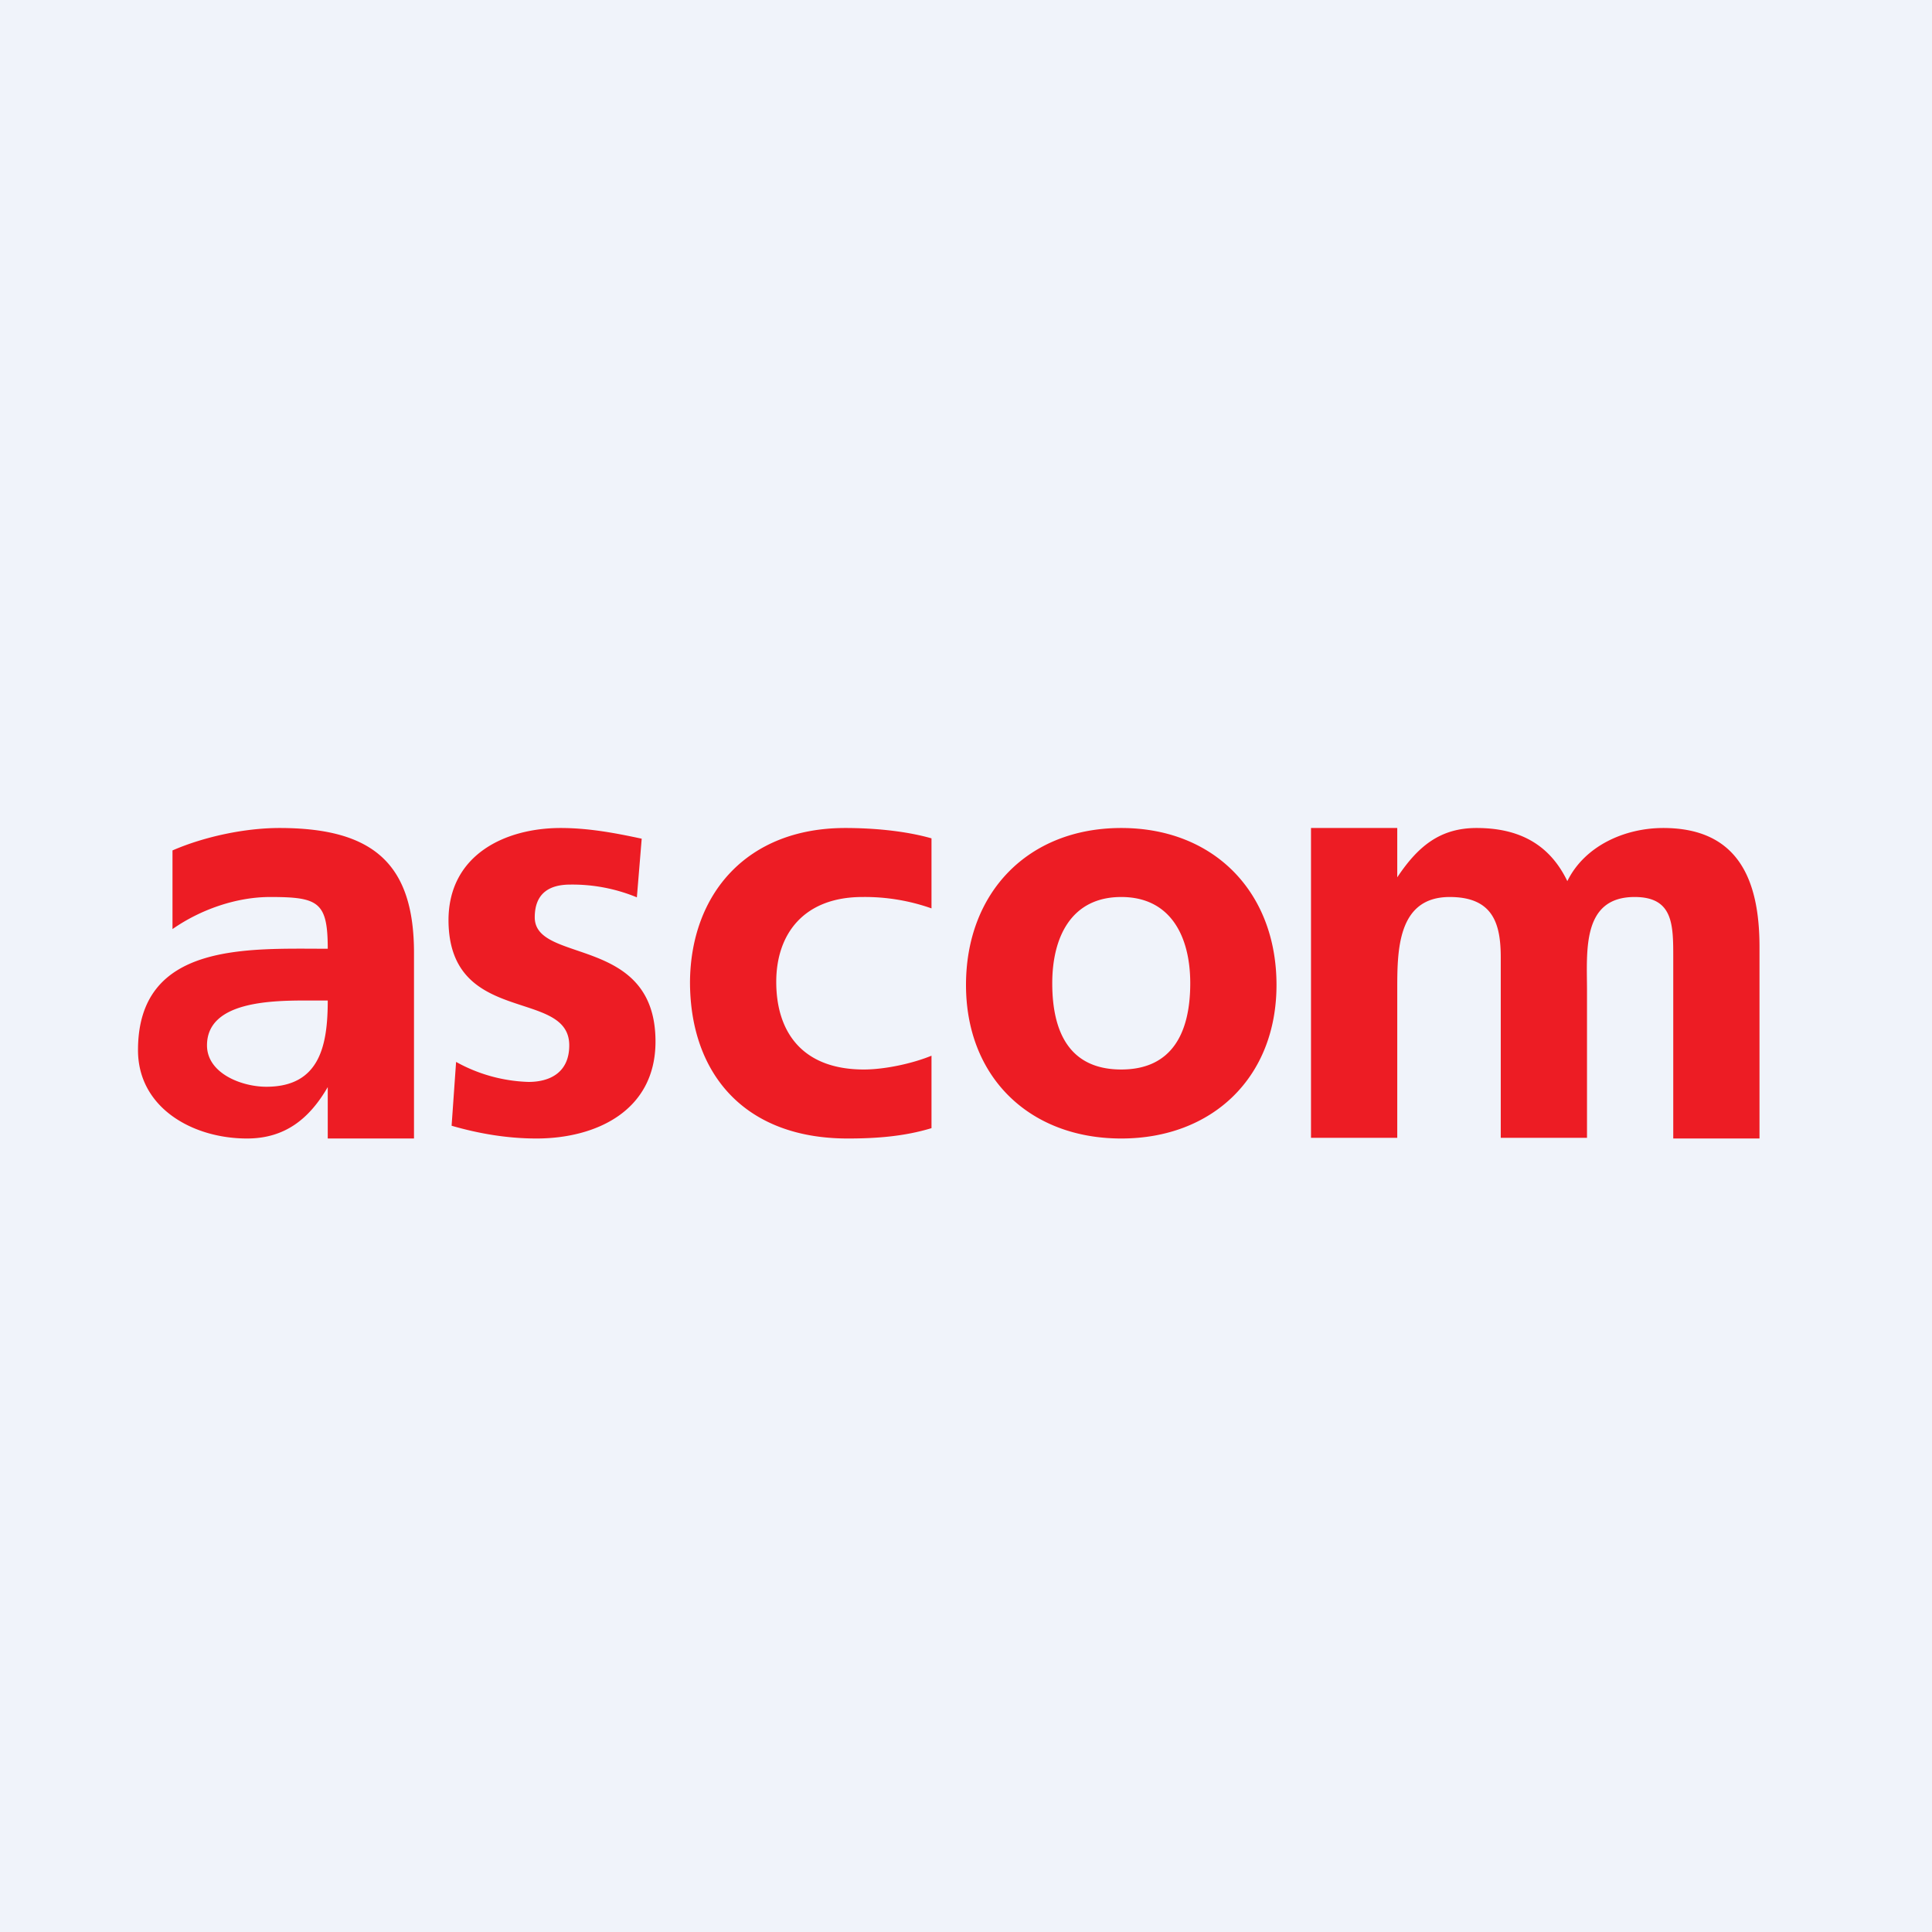
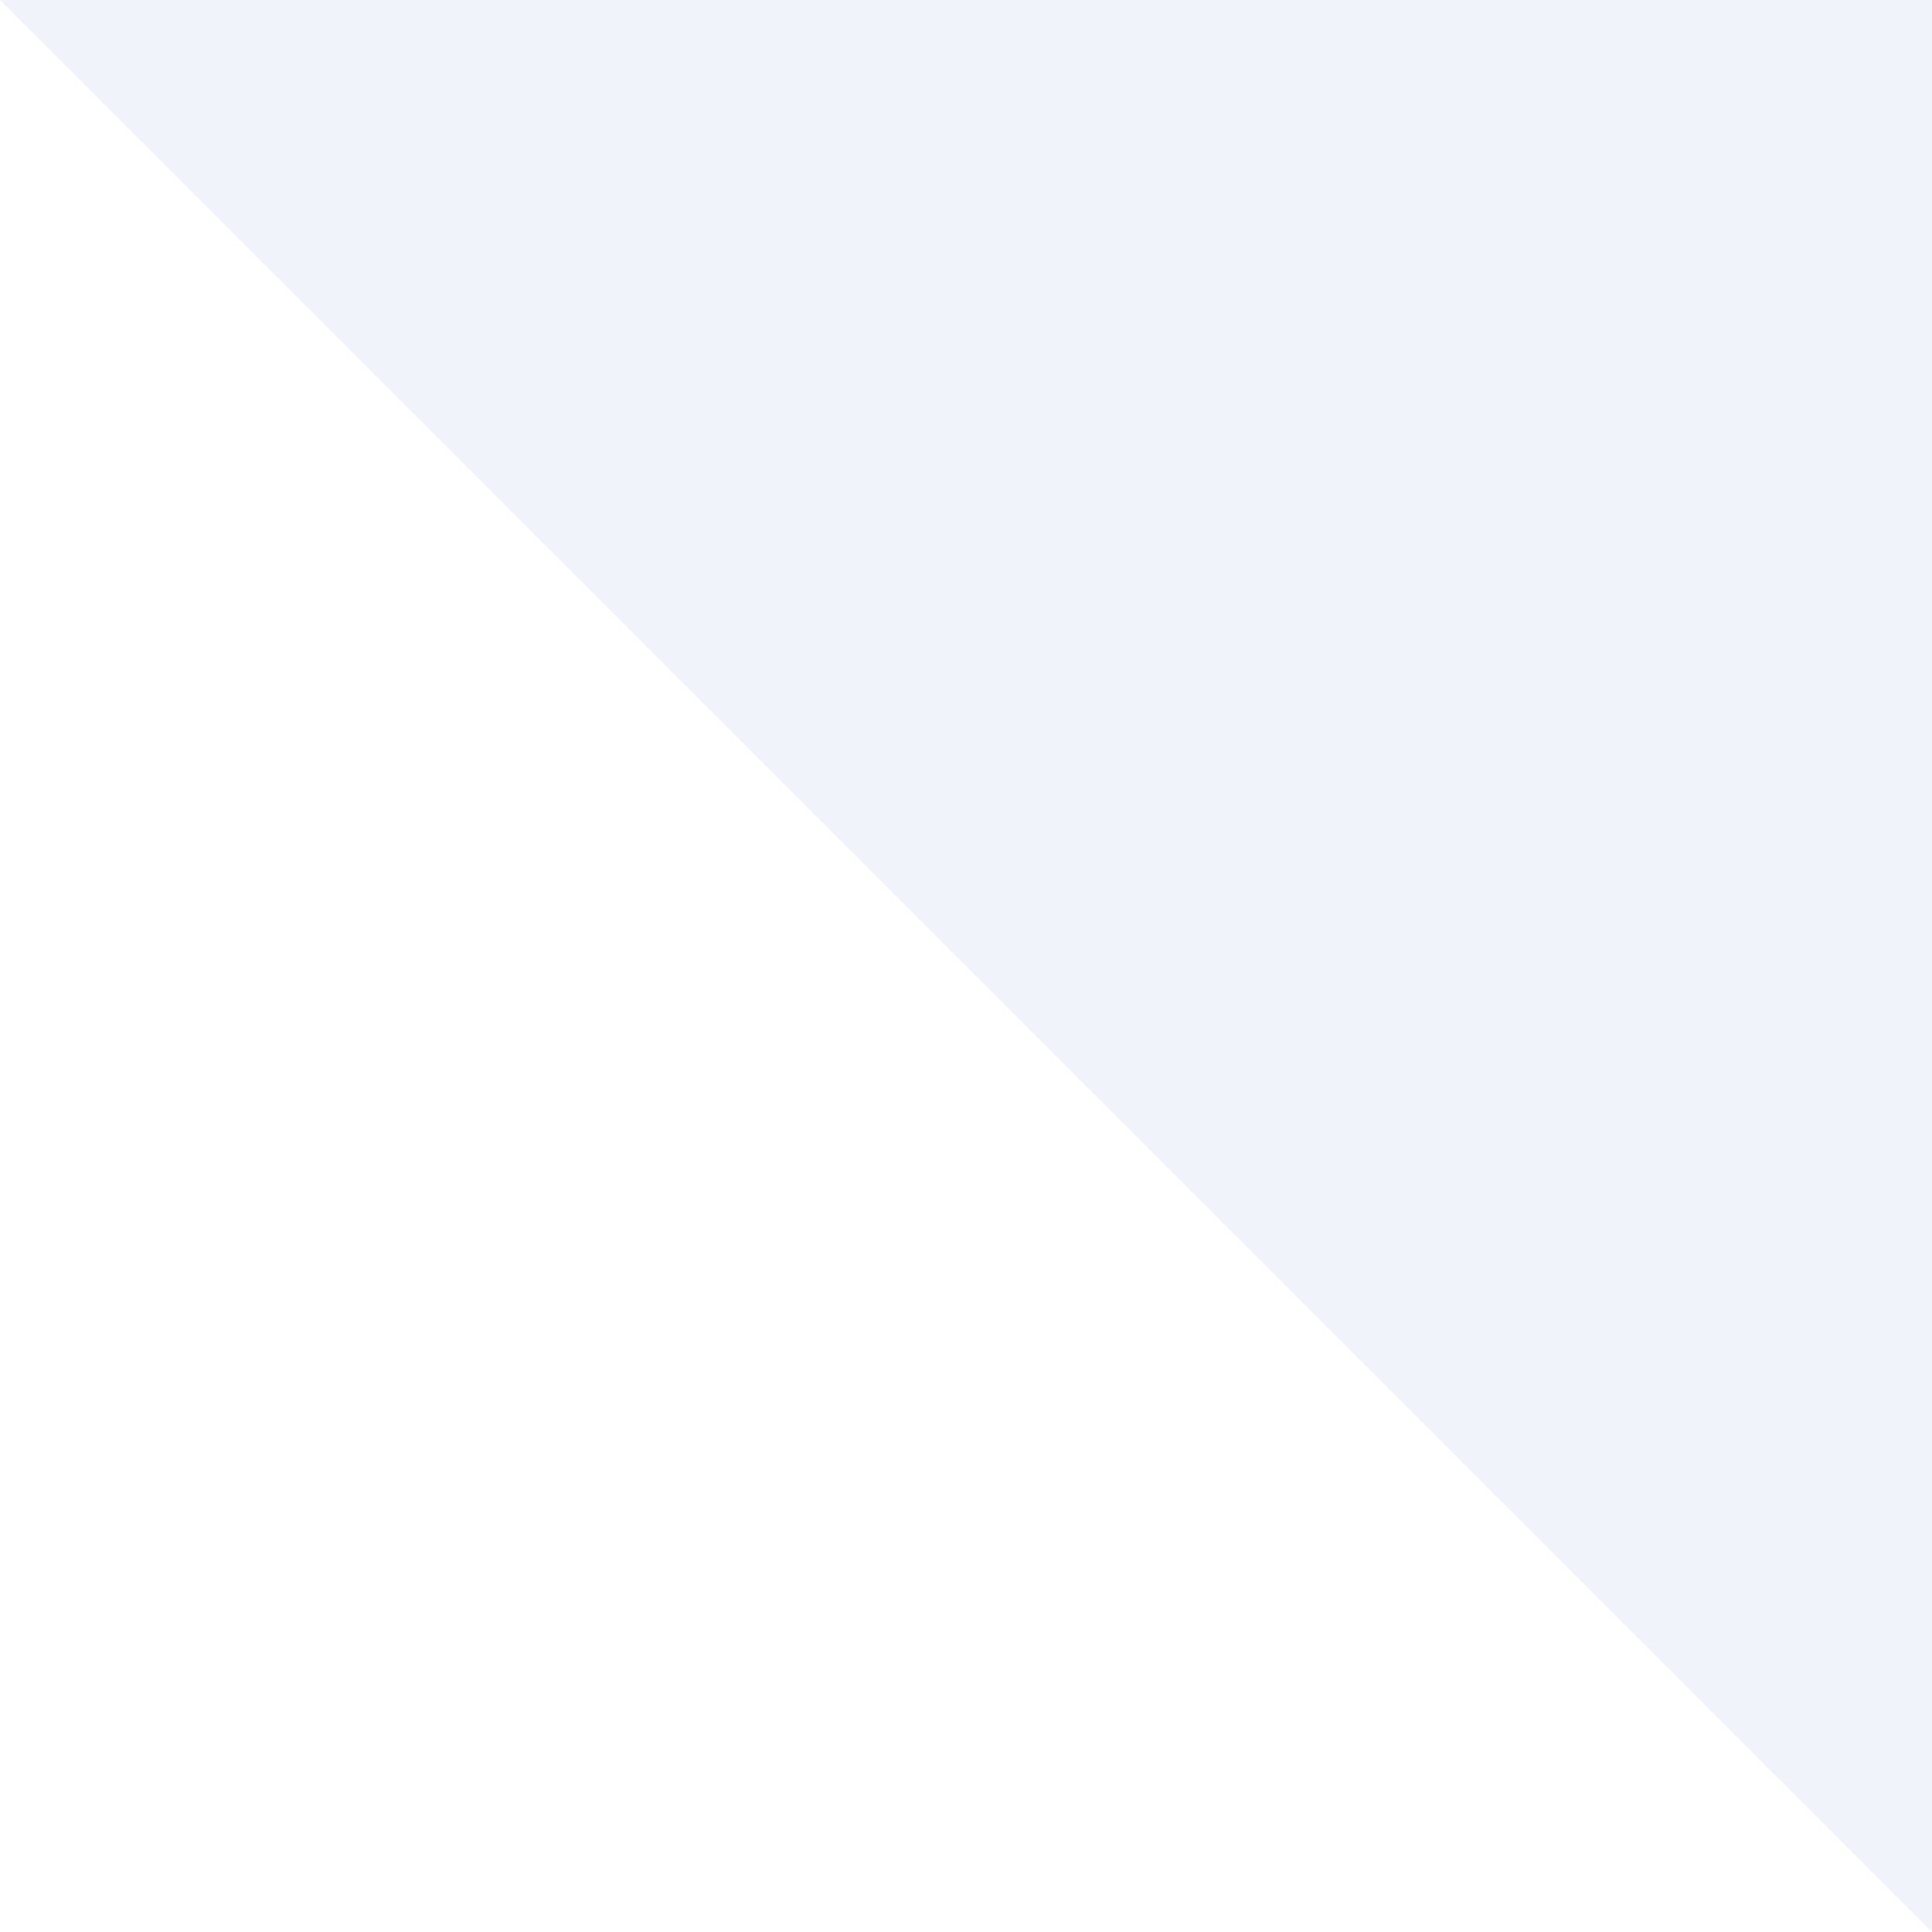
<svg xmlns="http://www.w3.org/2000/svg" width="56" height="56" viewBox="0 0 56 56">
-   <path fill="#F0F3FA" d="M0 0h56v56H0z" />
-   <path d="M9.5 33v-1.49C8.96 32.44 8.25 33 7.16 33 5.57 33 4 32.1 4 30.44c0-3.14 3.18-2.94 5.5-2.94 0-1.36-.27-1.5-1.67-1.5-.99 0-2.03.37-2.83.93v-2.28c.92-.4 2.1-.65 3.1-.65 2.7 0 3.9 1.02 3.9 3.62V33H9.5ZM9 29c-1.04 0-3-.01-3 1.3 0 .81 1 1.2 1.72 1.2 1.55 0 1.78-1.2 1.78-2.5H9ZM15.55 33c-.84 0-1.67-.14-2.46-.37l.13-1.85a4.6 4.6 0 0 0 2.1.58c.63 0 1.18-.28 1.18-1.06 0-1.67-3.5-.54-3.5-3.64.01-1.89 1.65-2.66 3.25-2.66.8 0 1.56.14 2.35.31l-.14 1.7a4.9 4.9 0 0 0-1.93-.37c-.58 0-1.03.23-1.03.95 0 1.36 3.5.5 3.5 3.6 0 2.02-1.74 2.81-3.45 2.81ZM24.57 33c-3 0-4.57-1.89-4.57-4.54.02-2.54 1.64-4.46 4.5-4.46.8 0 1.73.08 2.5.3v2.03a5.8 5.8 0 0 0-2-.33c-1.7 0-2.5 1.07-2.5 2.46 0 1.47.77 2.54 2.54 2.54.6 0 1.4-.17 1.96-.4v2.1c-.79.24-1.6.3-2.43.3ZM32.5 33c-2.66 0-4.5-1.78-4.5-4.45 0-2.68 1.8-4.55 4.5-4.55 2.69 0 4.5 1.86 4.5 4.55 0 2.68-1.86 4.45-4.5 4.45Zm0-7c-1.46 0-2 1.18-2 2.5 0 1.43.51 2.5 2 2.5 1.47 0 2-1.06 2-2.5 0-1.33-.55-2.5-2-2.5ZM48.5 27.76c0-.96 0-1.76-1.12-1.76-1.54 0-1.38 1.58-1.38 2.72v4.26h-2.5v-5.22c0-.97-.21-1.76-1.48-1.76-1.53 0-1.52 1.58-1.52 2.72v4.26H38V24h2.5v1.43c.6-.9 1.24-1.43 2.3-1.43 1.19 0 2.1.44 2.63 1.54.5-1.02 1.66-1.54 2.78-1.54 2.2 0 2.79 1.54 2.79 3.45V33h-2.5v-5.24Z" fill="#ED1C24" />
+   <path fill="#F0F3FA" d="M0 0h56v56z" />
</svg>